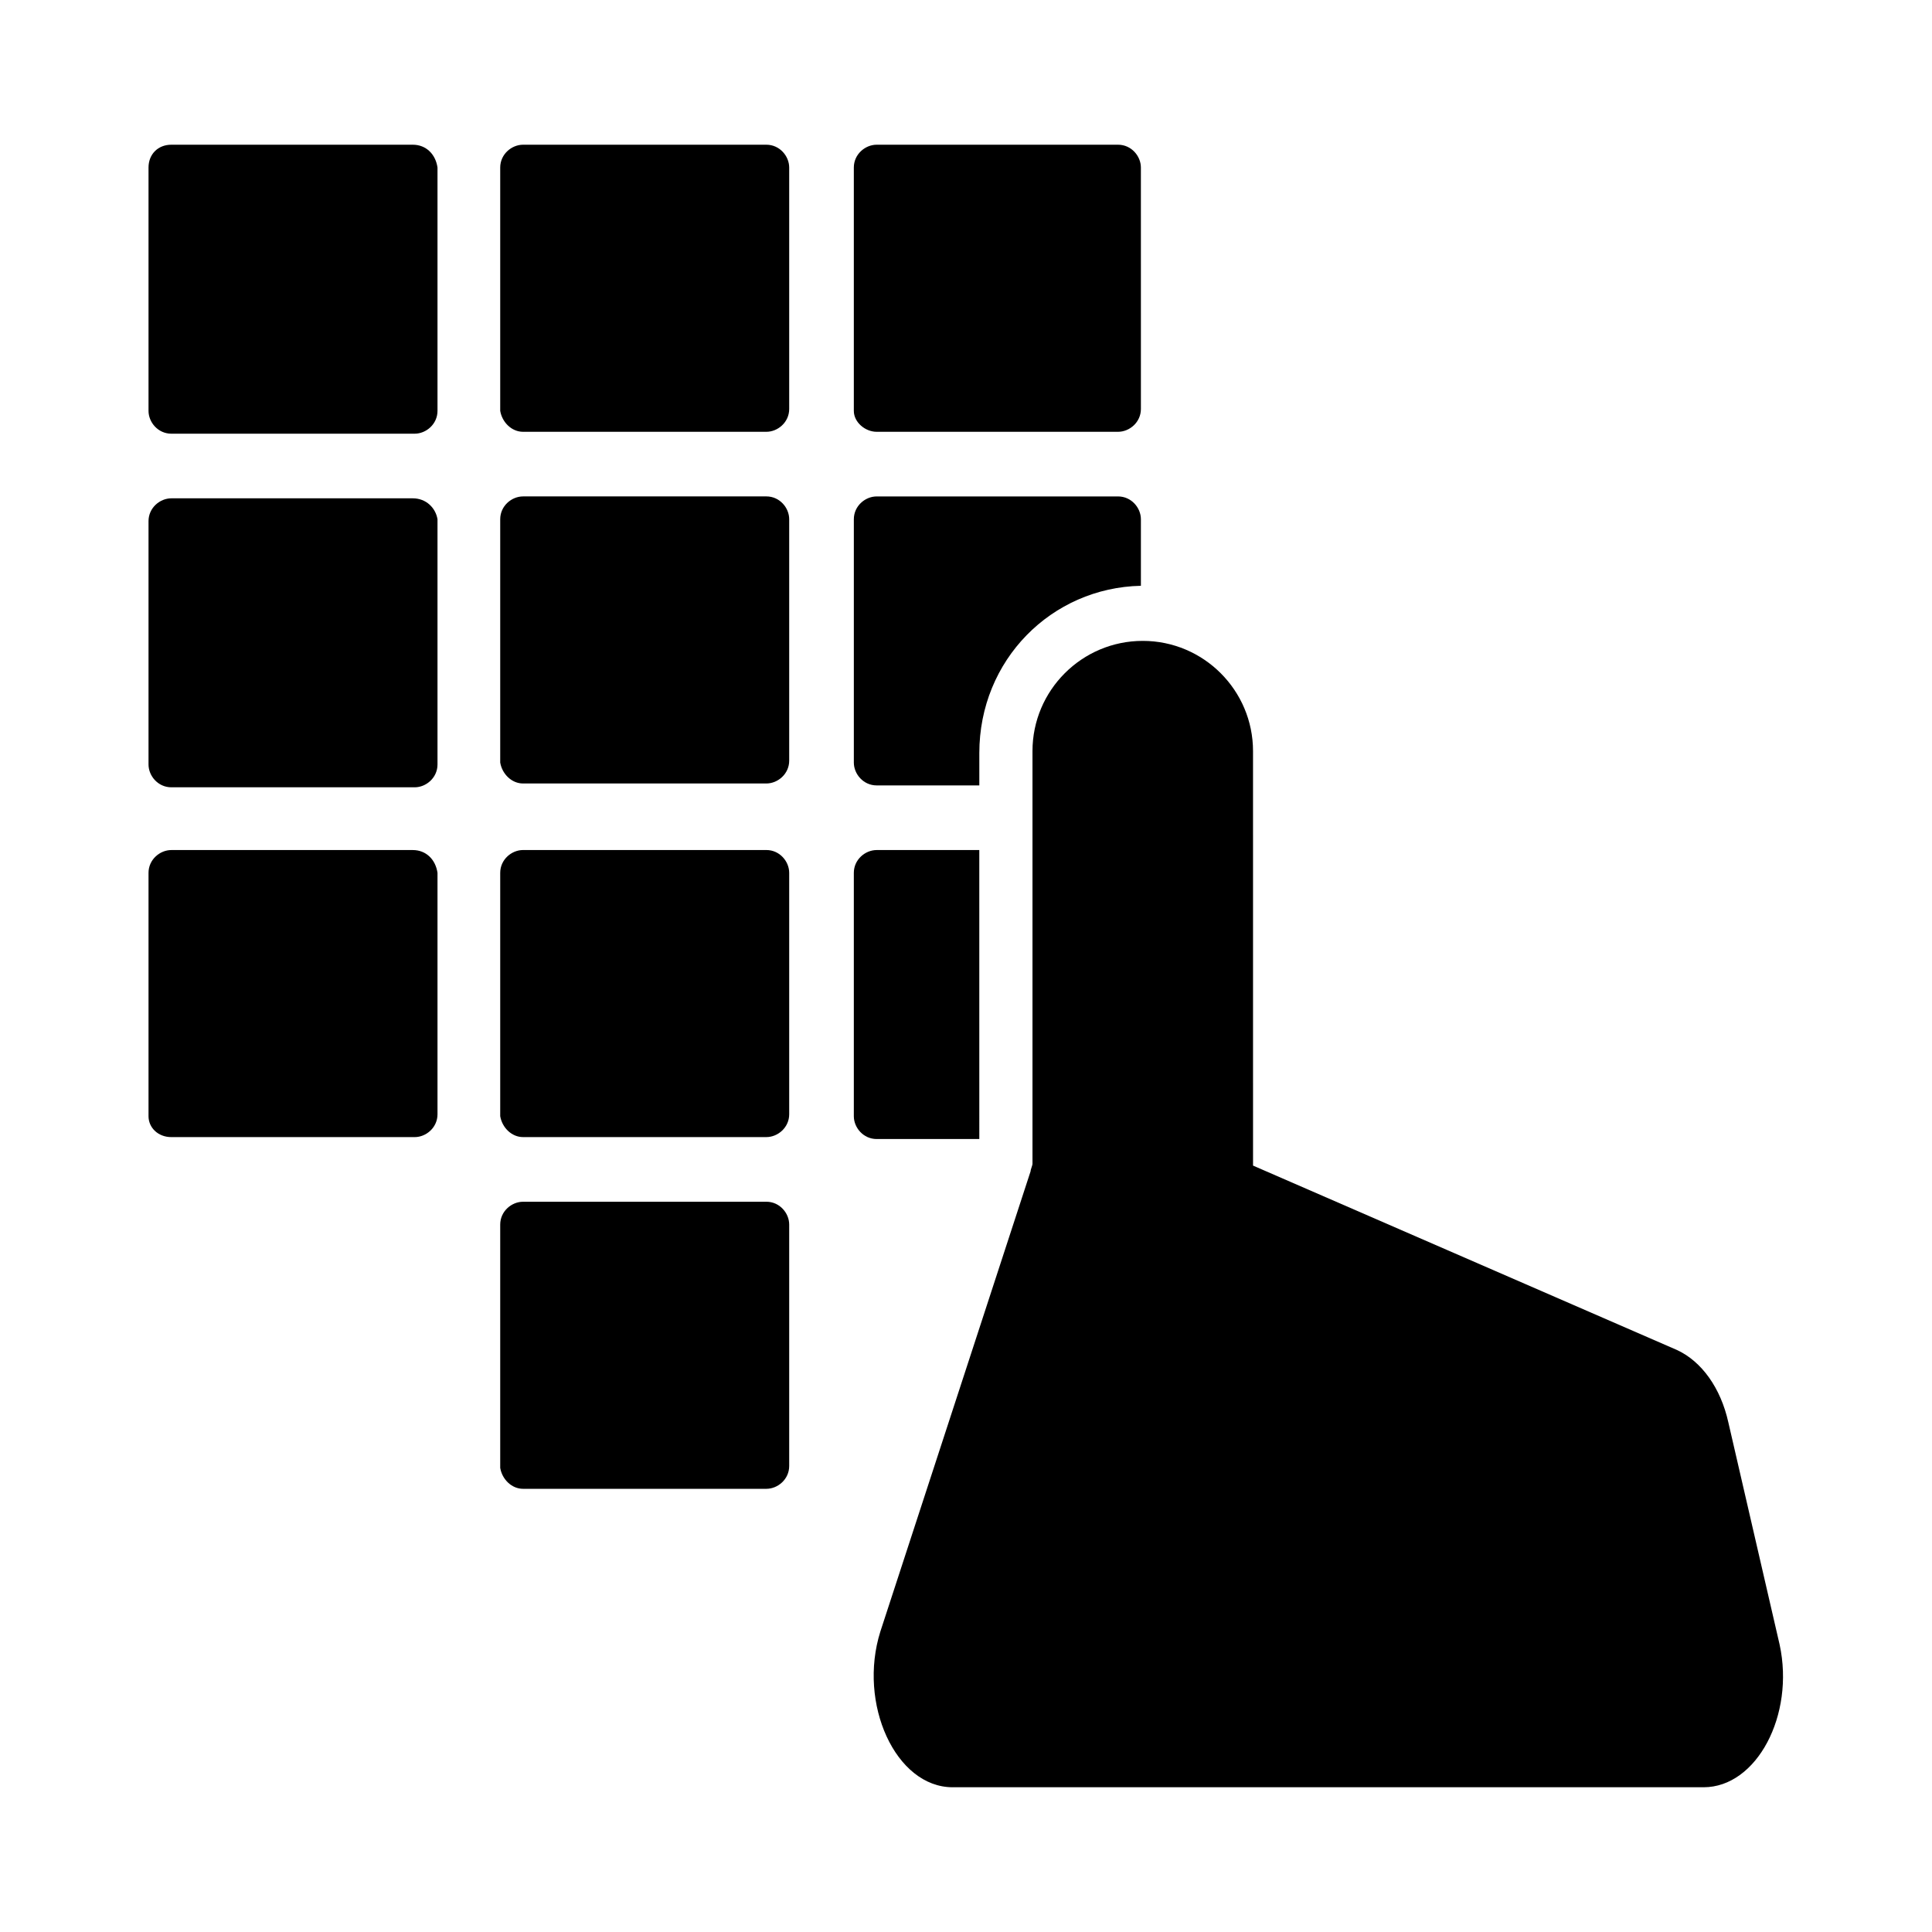
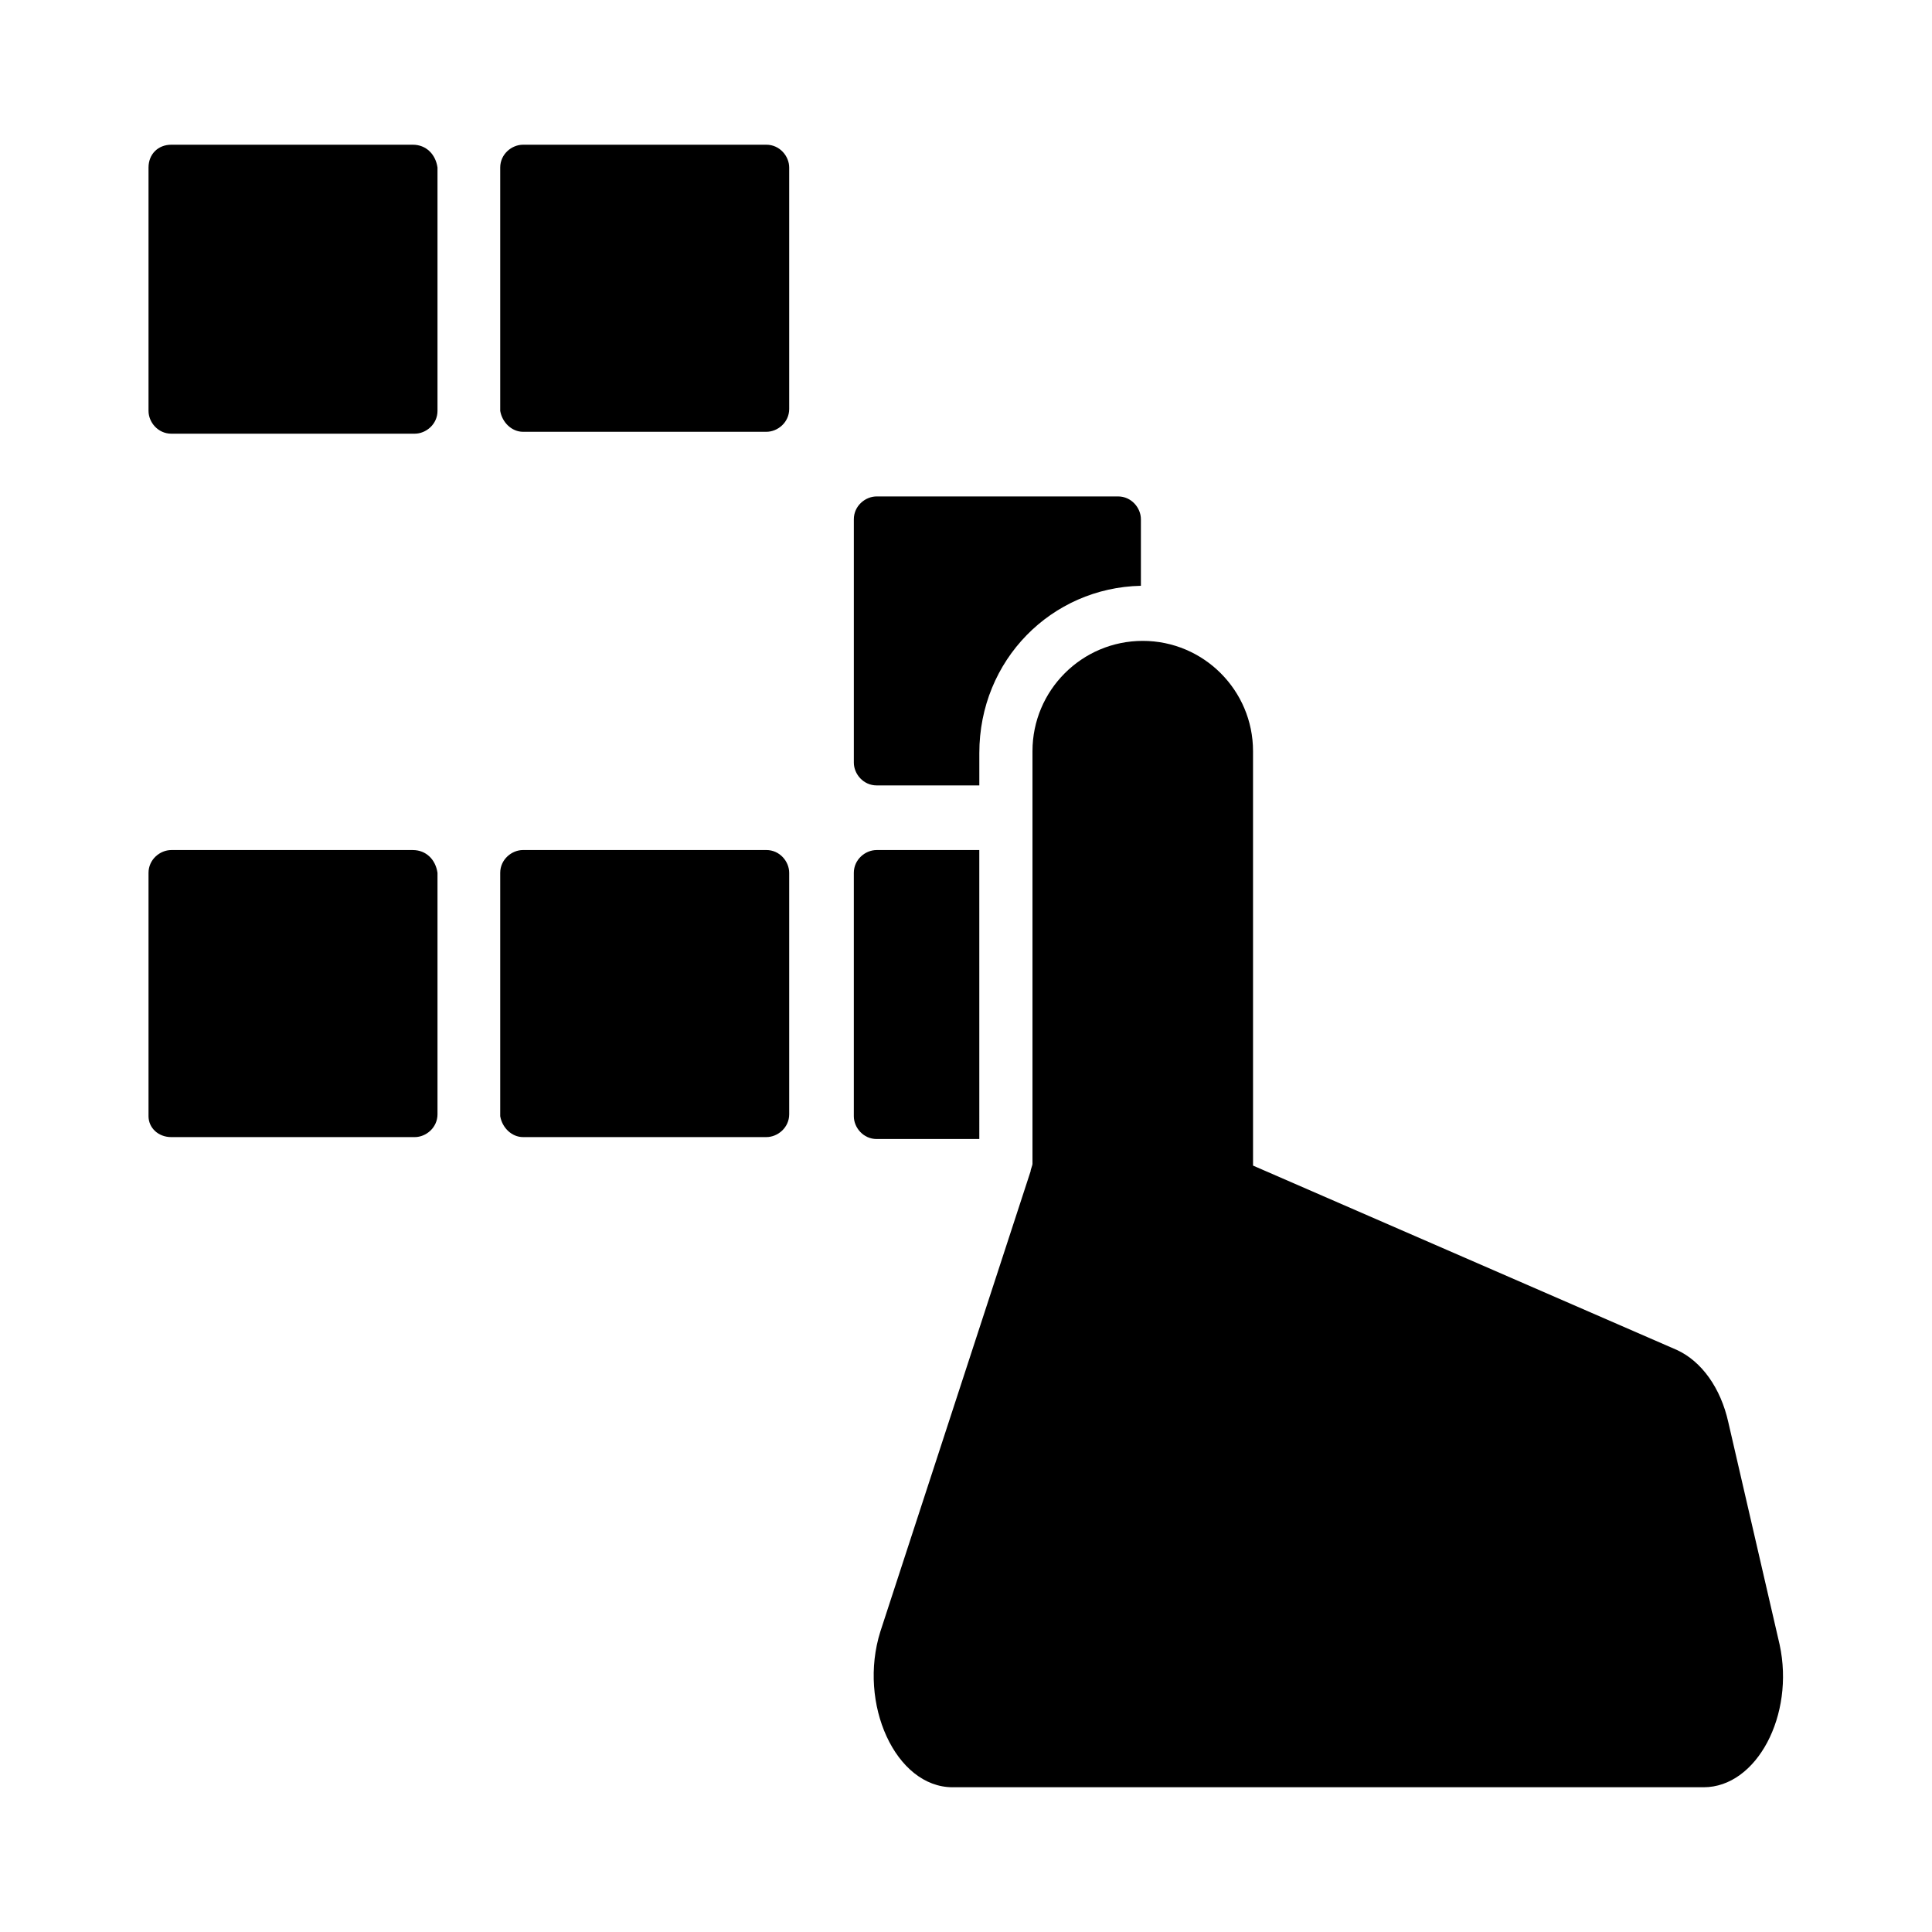
<svg xmlns="http://www.w3.org/2000/svg" fill="#000000" width="800px" height="800px" version="1.1" viewBox="144 144 512 512">
  <g>
    <path d="m253.39 182.35h-63.984c-3.527 0-6.047 2.519-6.047 6.047v64.488c0 3.023 2.519 6.047 6.047 6.047h64.488c3.023 0 6.047-2.519 6.047-6.047v-64.488c-0.504-3.527-3.023-6.047-6.551-6.047z" />
    <path d="m282.61 258.43h64.488c3.023 0 6.047-2.519 6.047-6.047v-63.984c0-3.023-2.519-6.047-6.047-6.047h-64.488c-3.023 0-6.047 2.519-6.047 6.047v64.488c0.508 3.023 3.027 5.543 6.047 5.543z" />
-     <path d="m376.32 258.43h63.984c3.023 0 6.047-2.519 6.047-6.047l-0.004-63.984c0-3.023-2.519-6.047-6.047-6.047h-63.98c-3.023 0-6.047 2.519-6.047 6.047v64.488c0 3.023 3.023 5.543 6.047 5.543z" />
-     <path d="m253.39 276.06h-63.984c-3.023 0-6.047 2.519-6.047 6.047v64.488c0 3.023 2.519 6.047 6.047 6.047h64.488c3.023 0 6.047-2.519 6.047-6.047v-64.996c-0.504-3.019-3.023-5.539-6.551-5.539z" />
-     <path d="m282.61 351.63h64.488c3.023 0 6.047-2.519 6.047-6.047v-63.984c0-3.023-2.519-6.047-6.047-6.047l-64.488 0.004c-3.023 0-6.047 2.519-6.047 6.047v64.488c0.508 3.019 3.027 5.539 6.047 5.539z" />
    <path d="m446.35 299.24v-17.633c0-3.023-2.519-6.047-6.047-6.047h-63.98c-3.023 0-6.047 2.519-6.047 6.047v64.488c0 3.023 2.519 6.047 6.047 6.047h27.207v-8.566c-0.004-24.688 19.145-43.832 42.82-44.336z" />
    <path d="m253.39 369.27h-63.984c-3.023 0-6.047 2.519-6.047 6.047v64.488c0 3.023 2.519 5.539 6.047 5.539h64.488c3.023 0 6.047-2.519 6.047-6.047v-63.98c-0.504-3.527-3.023-6.047-6.551-6.047z" />
    <path d="m282.61 445.34h64.488c3.023 0 6.047-2.519 6.047-6.047v-63.98c0-3.023-2.519-6.047-6.047-6.047h-64.488c-3.023 0-6.047 2.519-6.047 6.047v64.488c0.508 3.023 3.027 5.539 6.047 5.539z" />
-     <path d="m282.61 538.55h64.488c3.023 0 6.047-2.519 6.047-6.047v-63.984c0-3.023-2.519-6.047-6.047-6.047l-64.488 0.004c-3.023 0-6.047 2.519-6.047 6.047v64.488c0.508 3.019 3.027 5.539 6.047 5.539z" />
    <path d="m376.32 369.27c-3.023 0-6.047 2.519-6.047 6.047v64.488c0 3.023 2.519 6.047 6.047 6.047h27.207l-0.004-76.582z" />
    <path d="m396.47 617.64h199c14.105 0 24.184-19.145 20.152-37.785l-13.602-58.945c-2.016-9.07-7.055-16.121-13.602-19.145l-112.35-48.871-0.004-109.83c0-16.121-13.098-29.223-29.223-29.223-16.121 0-29.223 13.098-29.223 29.223v109.33c0 0.504-0.504 1.512-0.504 2.016l-39.797 121.92c-6.047 19.145 4.031 41.312 19.145 41.312z" />
  </g>
</svg>